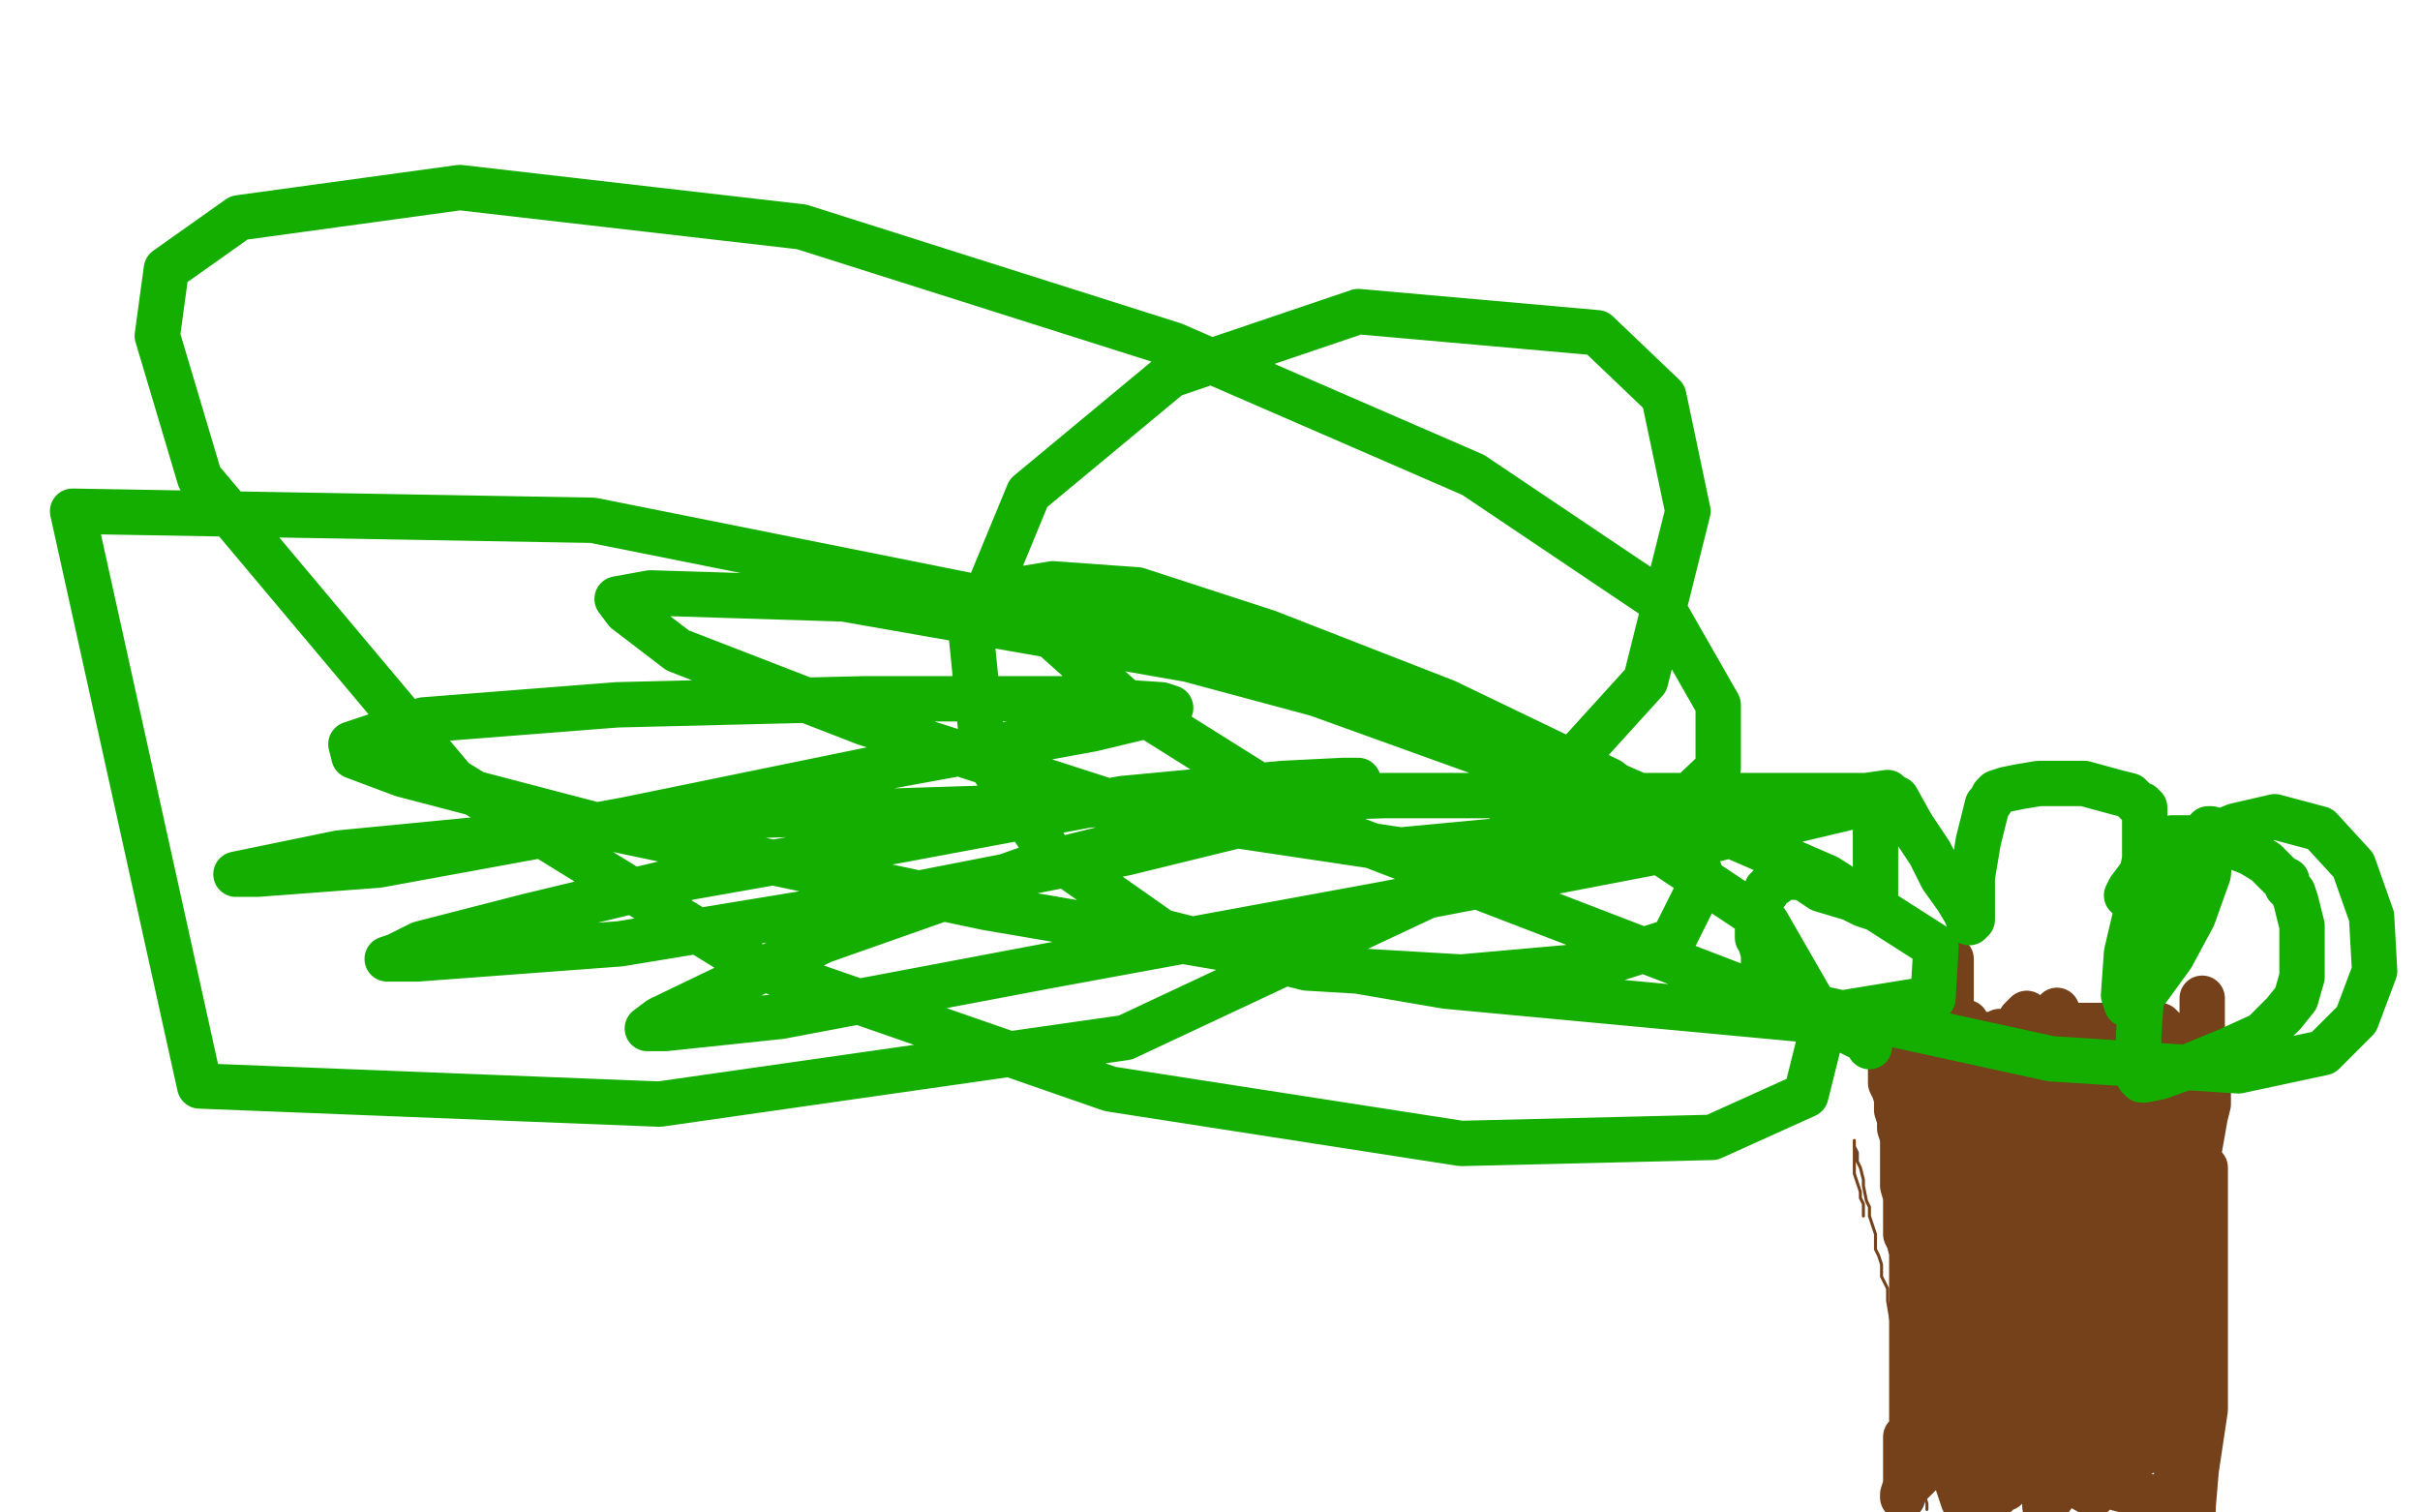
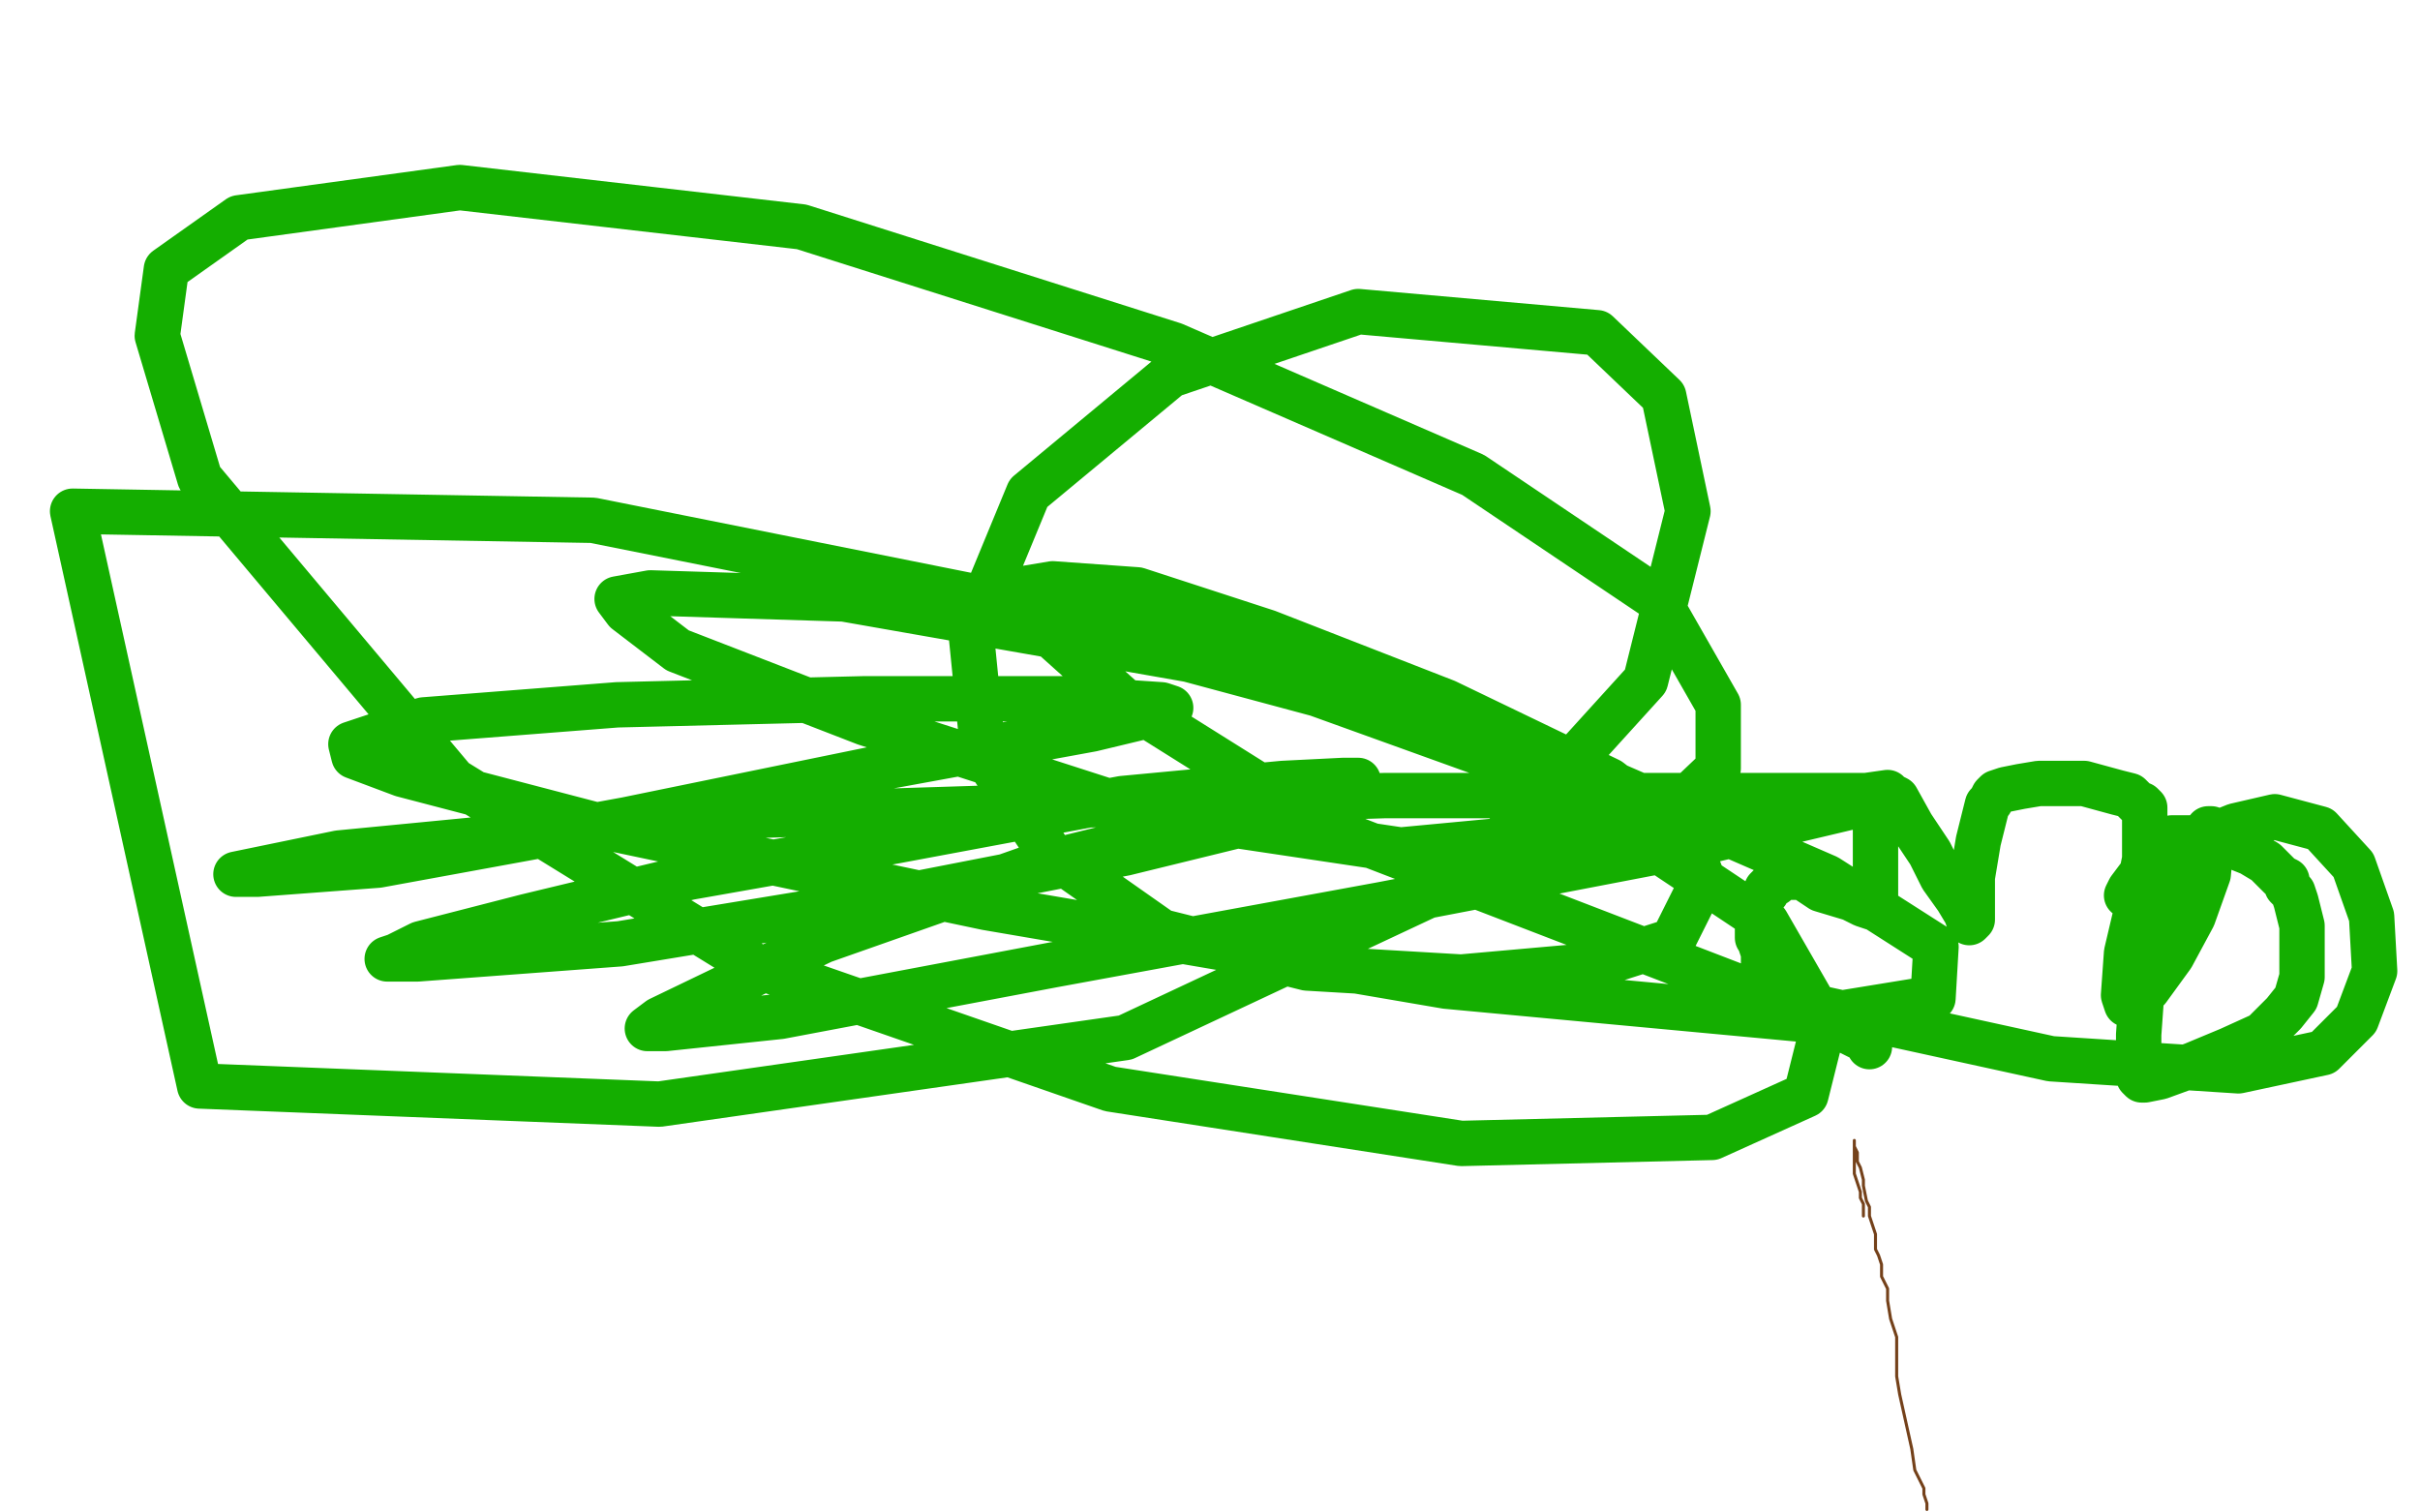
<svg xmlns="http://www.w3.org/2000/svg" width="800" height="500" version="1.1" style="stroke-antialiasing: false">
  <desc>This SVG has been created on https://colorillo.com/</desc>
  <rect x="0" y="0" width="800" height="500" style="fill: rgb(255,255,255); stroke-width:0" />
  <polyline points="637,499 637,497 637,497 636,494 636,494 636,492 636,492 633,486 633,486 632,479 632,479 630,470 630,470 628,461 628,461 627,455 627,452 627,450 627,448 627,446 627,445 627,443 627,442 626,439 625,436 624,430 624,426 622,422 622,418 621,415 620,413 620,411 620,408 619,405 618,402 618,399 617,397 616,392 616,390 615,386 614,384 614,381 613,379 613,377 613,378 613,380 613,384 613,388 614,391 615,394 615,396 616,398 616,399 616,400 616,401 616,402" style="fill: none; stroke: #74411a; stroke-width: 1; stroke-linejoin: round; stroke-linecap: round; stroke-antialiasing: false; stroke-antialias: 0; opacity: 1.0" />
-   <polyline points="629,495 629,494 629,494 630,491 630,491 630,490 630,490 630,487 630,487 630,482 630,482 630,480 630,480 630,478 630,478 630,477 631,476 631,474 632,472 632,471 632,470 632,469 632,468 632,467 632,466 632,465 632,464 632,462 632,461 632,460 632,457 632,454 632,451 632,447 632,444 632,440 632,435 632,430 632,426 632,423 632,420 632,417 632,414 631,410 630,408 630,405 630,402 630,400 630,397 630,395 630,394 630,393 630,391 630,390 630,389 630,387 630,386 630,383 630,379 629,376 628,373 628,370 627,367 627,365 627,363 626,360 625,358 625,356 625,355 625,354 625,352 628,351 635,349 640,348 644,347 646,346 648,345 650,344 652,343 654,342 655,342 656,342 659,342 661,341 664,341 666,340 667,340 668,340 671,339 672,339 674,339 676,339 679,339 680,339 682,339 683,339 684,339 686,339 692,339 698,339 702,339 705,339 708,339 709,339 712,339 714,339 715,340 716,343 716,345 717,348 718,348 718,350 719,351 719,352 719,353 719,354 719,357 720,359 720,360 720,362 720,364 721,366 722,366 722,369 722,370 722,372 722,374 722,377 723,381 723,385 723,386 723,389 723,392 723,394 723,395 723,398 723,400 723,402 723,406 723,409 723,413 723,417 723,422 723,425 724,429 724,432 724,434 724,437 724,439 725,442 725,443 725,444 725,445 725,447 725,449 725,451 725,453 725,455 725,457 725,458 725,461 725,463 725,466 725,468 725,473 725,475 725,478 725,482 725,485 725,487 725,490 725,491 725,492 725,494 725,495 725,496 725,498 725,499 725,498 726,486 729,466 729,445 729,422 729,402 729,390 729,386 728,389 726,406 724,430 721,462 719,497 700,492 700,472 700,454 700,437 699,426 699,421 699,420 698,420 697,425 695,434 692,446 691,456 690,459 690,461 690,458 690,451 690,429 690,399 690,373 688,348 688,343 688,342 684,357 680,374 677,394 676,414 672,435 669,462 669,470 669,473 670,462 672,442 676,417 678,392 681,369 681,357 681,354 681,353 680,356 678,365 676,375 674,384 672,391 672,394 672,390 672,374 671,355 670,343 670,337 670,335 668,337 667,342 660,360 660,366 657,378 656,382 656,385 656,384 656,380 656,374 657,367 657,364 657,363 657,366 657,378 655,390 653,396 653,398 653,396 652,391 652,386 651,355 651,344 650,339 650,338 648,342 642,354 637,370 634,380 633,386 633,384 632,366 632,362 631,368 629,377 629,381 629,384 629,386 629,389 629,392 631,399 634,409 636,416 637,422 637,424 637,425 640,423 643,413 648,396 652,379 656,366 657,359 657,358 657,362 657,368 655,388 651,410 648,429 646,441 646,448 646,450 646,449 646,431 646,405 646,372 645,332 645,326 645,318 645,317 644,322 642,331 641,342 640,367 640,392 642,414 643,425 643,429 643,430 645,420 648,403 650,383 654,368 656,360 656,358 656,360 656,370 656,386 656,404 656,419 656,429 656,433 656,434 656,431 656,428 658,420 660,414 660,409 660,408 660,409 660,414 660,420 660,433 660,446 660,455 660,459 662,455 665,448 672,429 679,406 684,387 686,378 686,376 686,382 684,395 681,409 680,420 677,428 676,431 676,432 676,430 675,414 675,408 675,403 675,401 675,402 675,405 675,410 675,413 675,414 675,410 674,403 672,392 671,384 671,382 670,384 669,387 669,392 669,397 669,399 669,401 669,388 671,377 672,371 672,370 672,373 672,377 672,383 672,399 672,406 672,408 672,409 673,405 679,388 683,367 686,355 688,349 689,352 689,361 689,374 691,391 693,409 695,423 696,432 696,434 702,425 712,401 720,371 725,348 728,336 728,332 728,331 728,330 728,340 726,354 724,369 720,382 717,394 716,400 716,402 716,403 715,398 714,393 712,378 712,366 712,357 712,356 711,359 710,366 709,370 709,373 709,368 709,360 709,354 709,338 708,330 708,329 708,328 707,329 704,340 704,346 704,350 704,352 704,350 704,348 704,350 703,355 702,366 700,374 700,375 700,377 700,380 697,392 696,406 696,420 696,435 696,446 696,453 696,456 696,457 696,453 696,444 698,430 701,412 704,397 706,386 708,381 708,380 708,378 708,381 708,388 708,402 708,418 708,436 709,451 709,466 709,475 709,478 709,480 710,478 711,472 713,458 715,441 718,421 723,399 726,381 728,369 730,362 730,361 730,365 729,369 726,386 721,407 714,430 707,454 698,475 692,494 683,489 687,459 690,442 692,431 692,430 692,433 690,436 686,442 683,446 681,450 680,451 679,450 679,446 676,430 676,418 675,409 675,406 672,411 666,430 660,452 654,471 650,484 649,489 649,490 649,488 651,474 655,442 656,425 656,418 656,415 656,414 656,419 648,434 642,453 638,468 632,480 631,485 631,482 630,478 630,476 630,475 630,476 630,478 631,484 632,487 632,488 632,489 632,490 635,487 636,486 638,485 640,483 640,482 642,481 643,481 644,481 644,482 645,485 647,490 649,496 657,497 662,489 667,479 669,474 670,474 670,478 669,481 668,489 673,482 679,462 682,448 683,444 683,442 683,448 681,452 679,466 677,474 676,479 676,481 676,482 676,498 684,487 688,474 688,467 688,466 688,465 686,466 684,466 680,471 676,476 672,481 669,485 667,488 664,490 663,492 660,493 660,494 658,494 652,499 652,498 653,496 656,492 658,487 660,482 664,473 668,460 671,445 676,425 677,403 680,380 680,362 680,347 680,337 680,334 680,335 678,338 674,345 671,355 667,368 664,385 661,401 660,416 660,430 659,438 657,443 657,441 657,436 657,430 654,409 652,398 650,391 648,386" style="fill: none; stroke: #74411a; stroke-width: 15; stroke-linejoin: round; stroke-linecap: round; stroke-antialiasing: false; stroke-antialias: 0; opacity: 1.0" />
  <polyline points="618,346 618,345 618,345 617,344 617,344 611,341 611,341 601,336 601,336 593,331 593,331 590,329 590,329 587,326 587,326 586,326 586,325 585,324 585,323 584,322 584,319 583,318 583,315 582,312 582,311 581,310 581,309 581,307 581,306 581,303 581,302 581,301 581,300 581,298 582,298 582,297 584,295 584,294 585,293 586,292 587,292 588,290 596,290 602,294 612,297 616,299 619,300 620,300 620,299 620,294 620,287 620,281 620,276 620,273 620,270 620,269 621,267 622,267 622,266 624,265 624,264 624,263 625,263 627,264 632,273 638,282 642,290 647,297 650,302 651,305 652,304 652,302 652,298 652,290 654,278 655,274 656,270 657,266 658,265 659,263 660,262 663,261 668,260 674,259 689,259 700,262 704,263 707,266 708,266 709,267 709,269 709,271 709,274 709,278 709,282 709,284 708,289 706,292 704,294 703,296 704,294 707,290 710,286 713,282 716,279 716,278 718,277 720,277 724,277 732,277 739,280 744,282 749,285 753,289 754,290 756,291 756,293 758,295 759,298 760,302 761,306 761,310 761,314 761,318 761,323 759,330 755,335 748,342 737,347 725,352 714,356 709,357 708,357 707,356 707,342 708,328 713,313 718,298 724,286 728,278 730,274 731,274 731,275 731,278 730,289 725,303 718,316 710,327 705,331 704,332 703,332 702,329 703,315 707,298 724,279 739,273 752,270 767,274 778,286 784,303 785,321 779,337 768,348 740,354 678,350 582,329 439,274 372,232 343,206 337,197 336,195 348,193 376,195 419,209 478,232 532,258 558,278 563,291 553,311 528,319 483,323 432,320 384,308 347,282 325,249 321,209 340,163 387,124 449,103 528,110 550,131 558,169 544,225 485,290 372,343 218,365 66,359 24,169 196,172 376,208 512,257 584,305 603,338 597,362 566,376 483,378 367,360 249,319 150,258 66,158 52,111 55,89 79,72 152,62 265,75 388,114 487,157 548,198 568,233 568,254 548,273 463,281 376,268 286,239 224,215 207,202 204,198 215,196 279,198 393,218 512,250 604,290 640,313 639,330 596,337 478,326 326,300 198,273 133,256 117,250 116,246 140,238 204,233 286,231 354,231 384,233 387,234 386,235 361,241 290,254 207,271 125,286 85,289 79,289 78,289 112,282 236,270 458,263 577,263 617,263 624,262 615,266 556,280 457,299 348,319 258,336 220,340 215,340 214,340 218,337 272,311 343,286 408,270 433,265 437,263 438,262 433,265 421,270 372,282 290,298 205,312 138,317 129,317 128,317 131,316 139,312 174,303 228,290 296,278 371,264 424,259 444,258 448,258 449,258" style="fill: none; stroke: #14ae00; stroke-width: 15; stroke-linejoin: round; stroke-linecap: round; stroke-antialiasing: false; stroke-antialias: 0; opacity: 1.0" />
</svg>